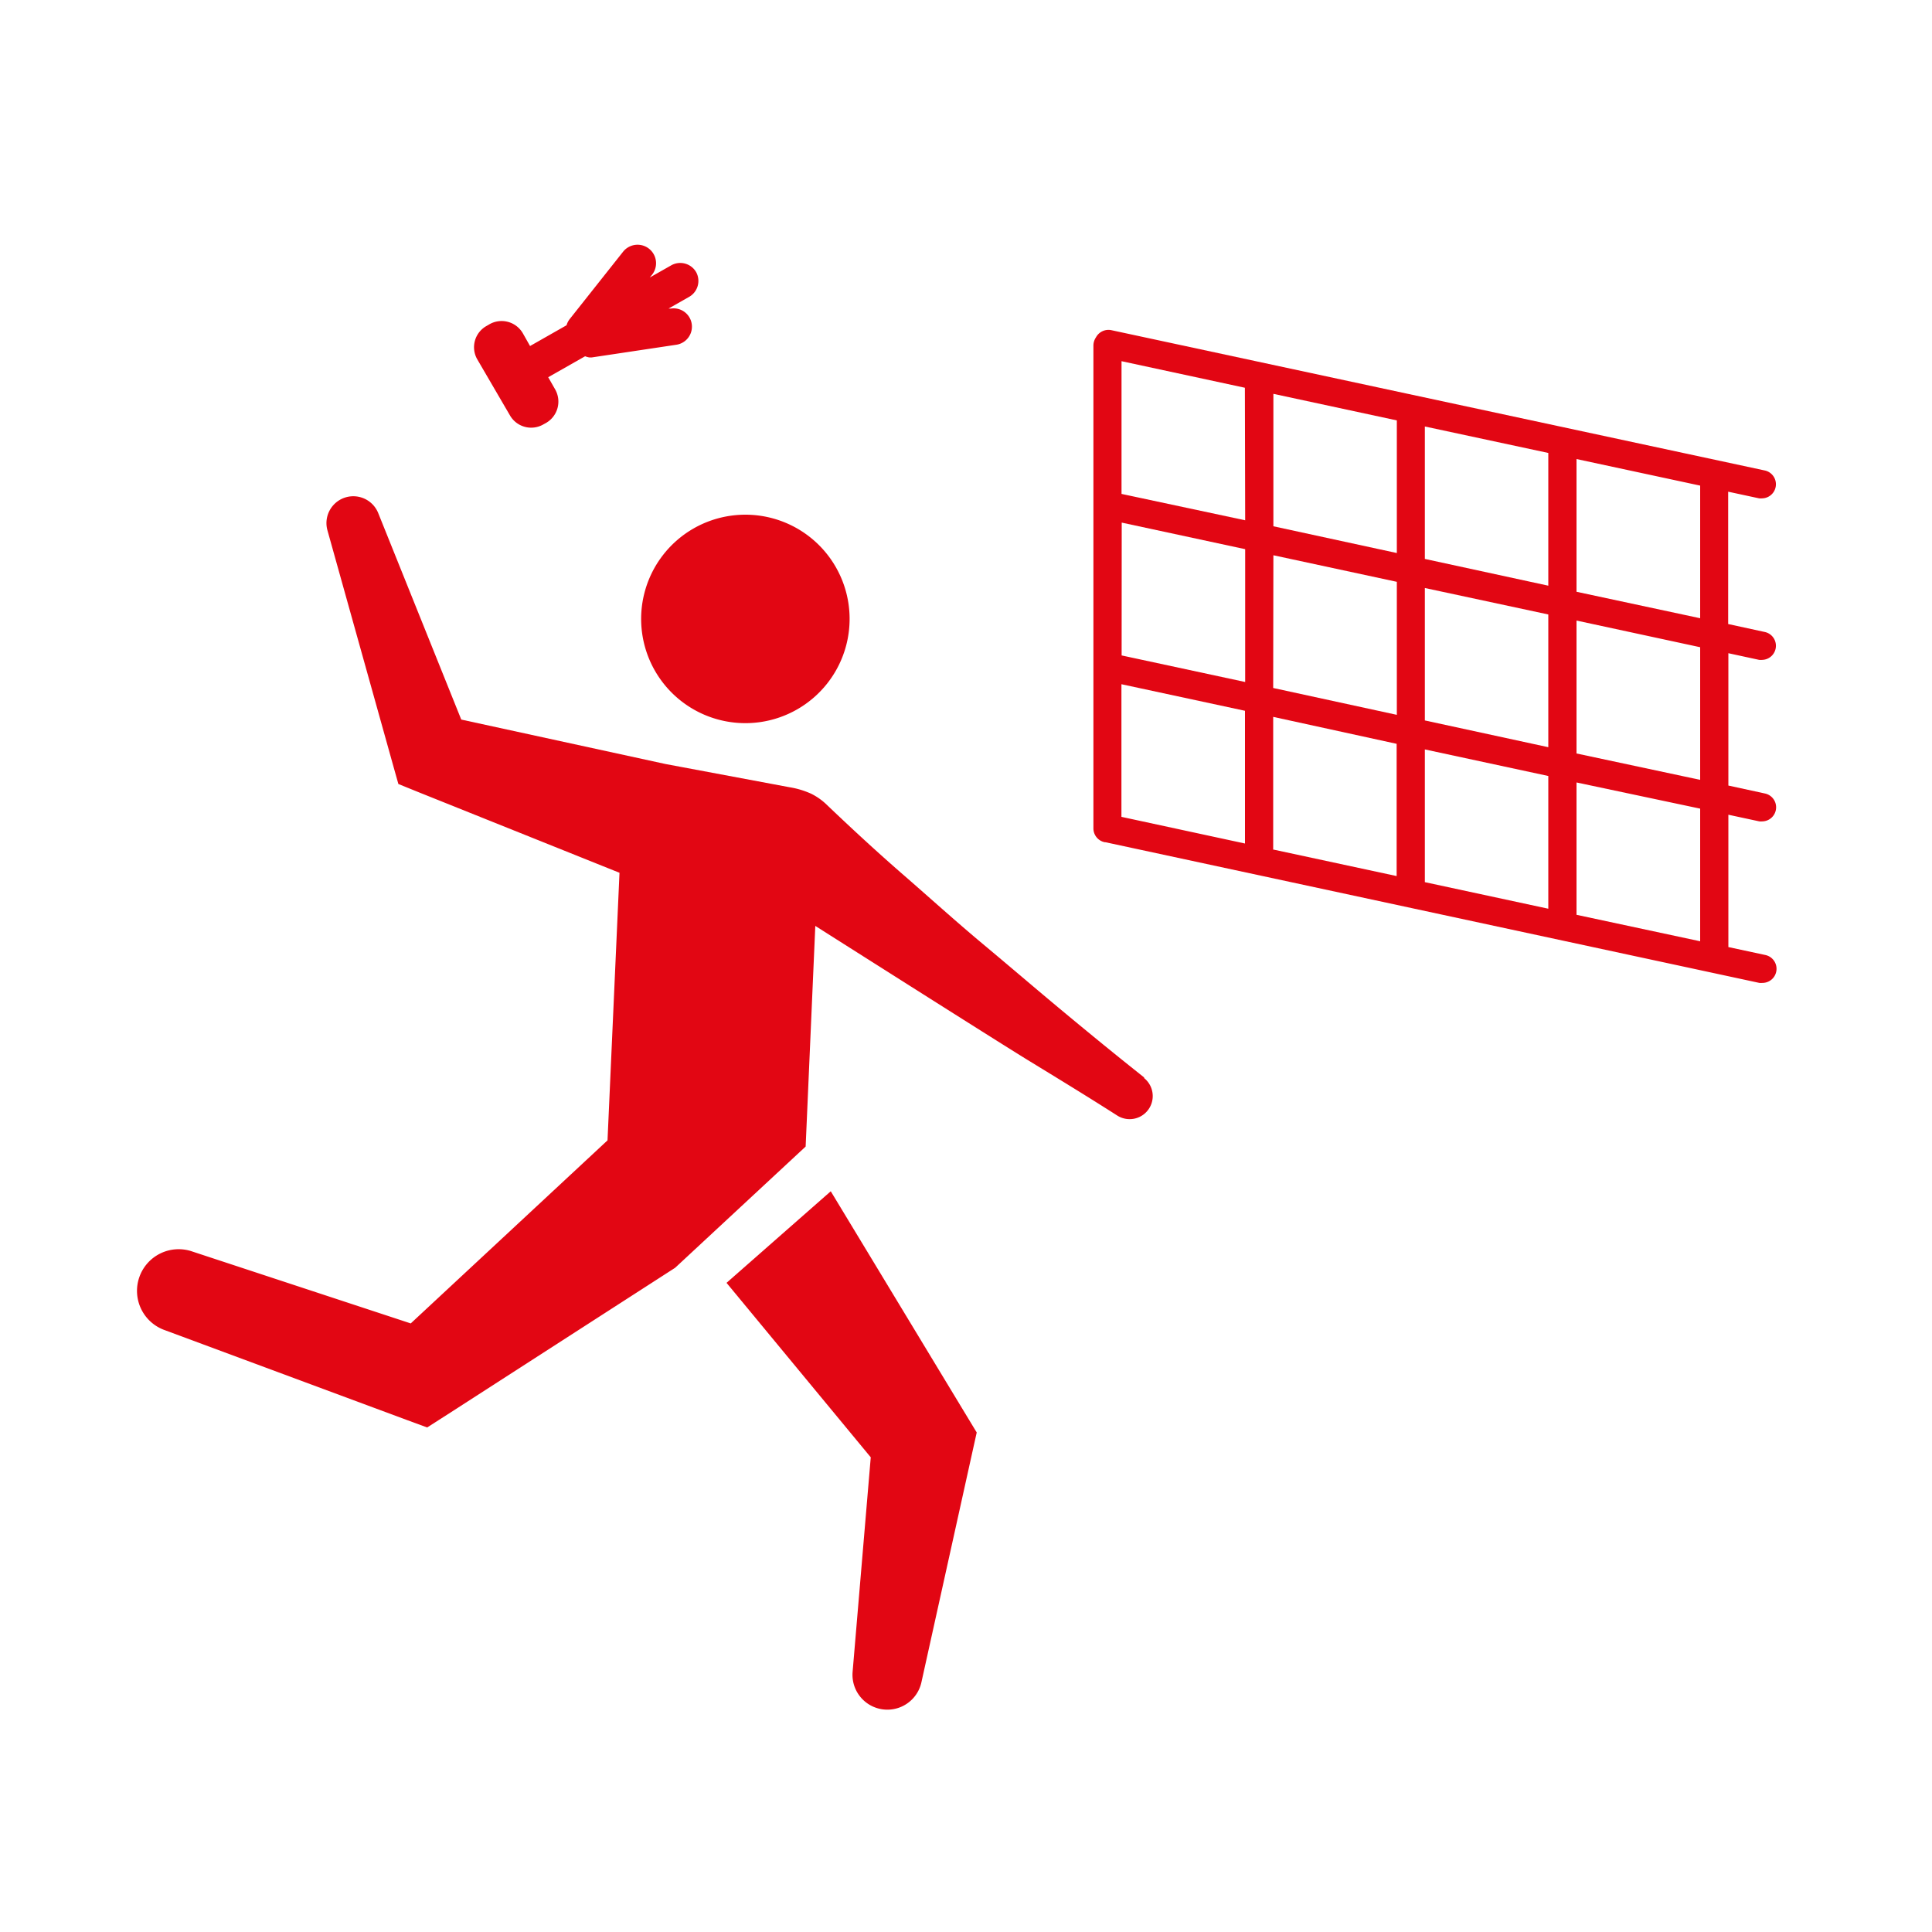
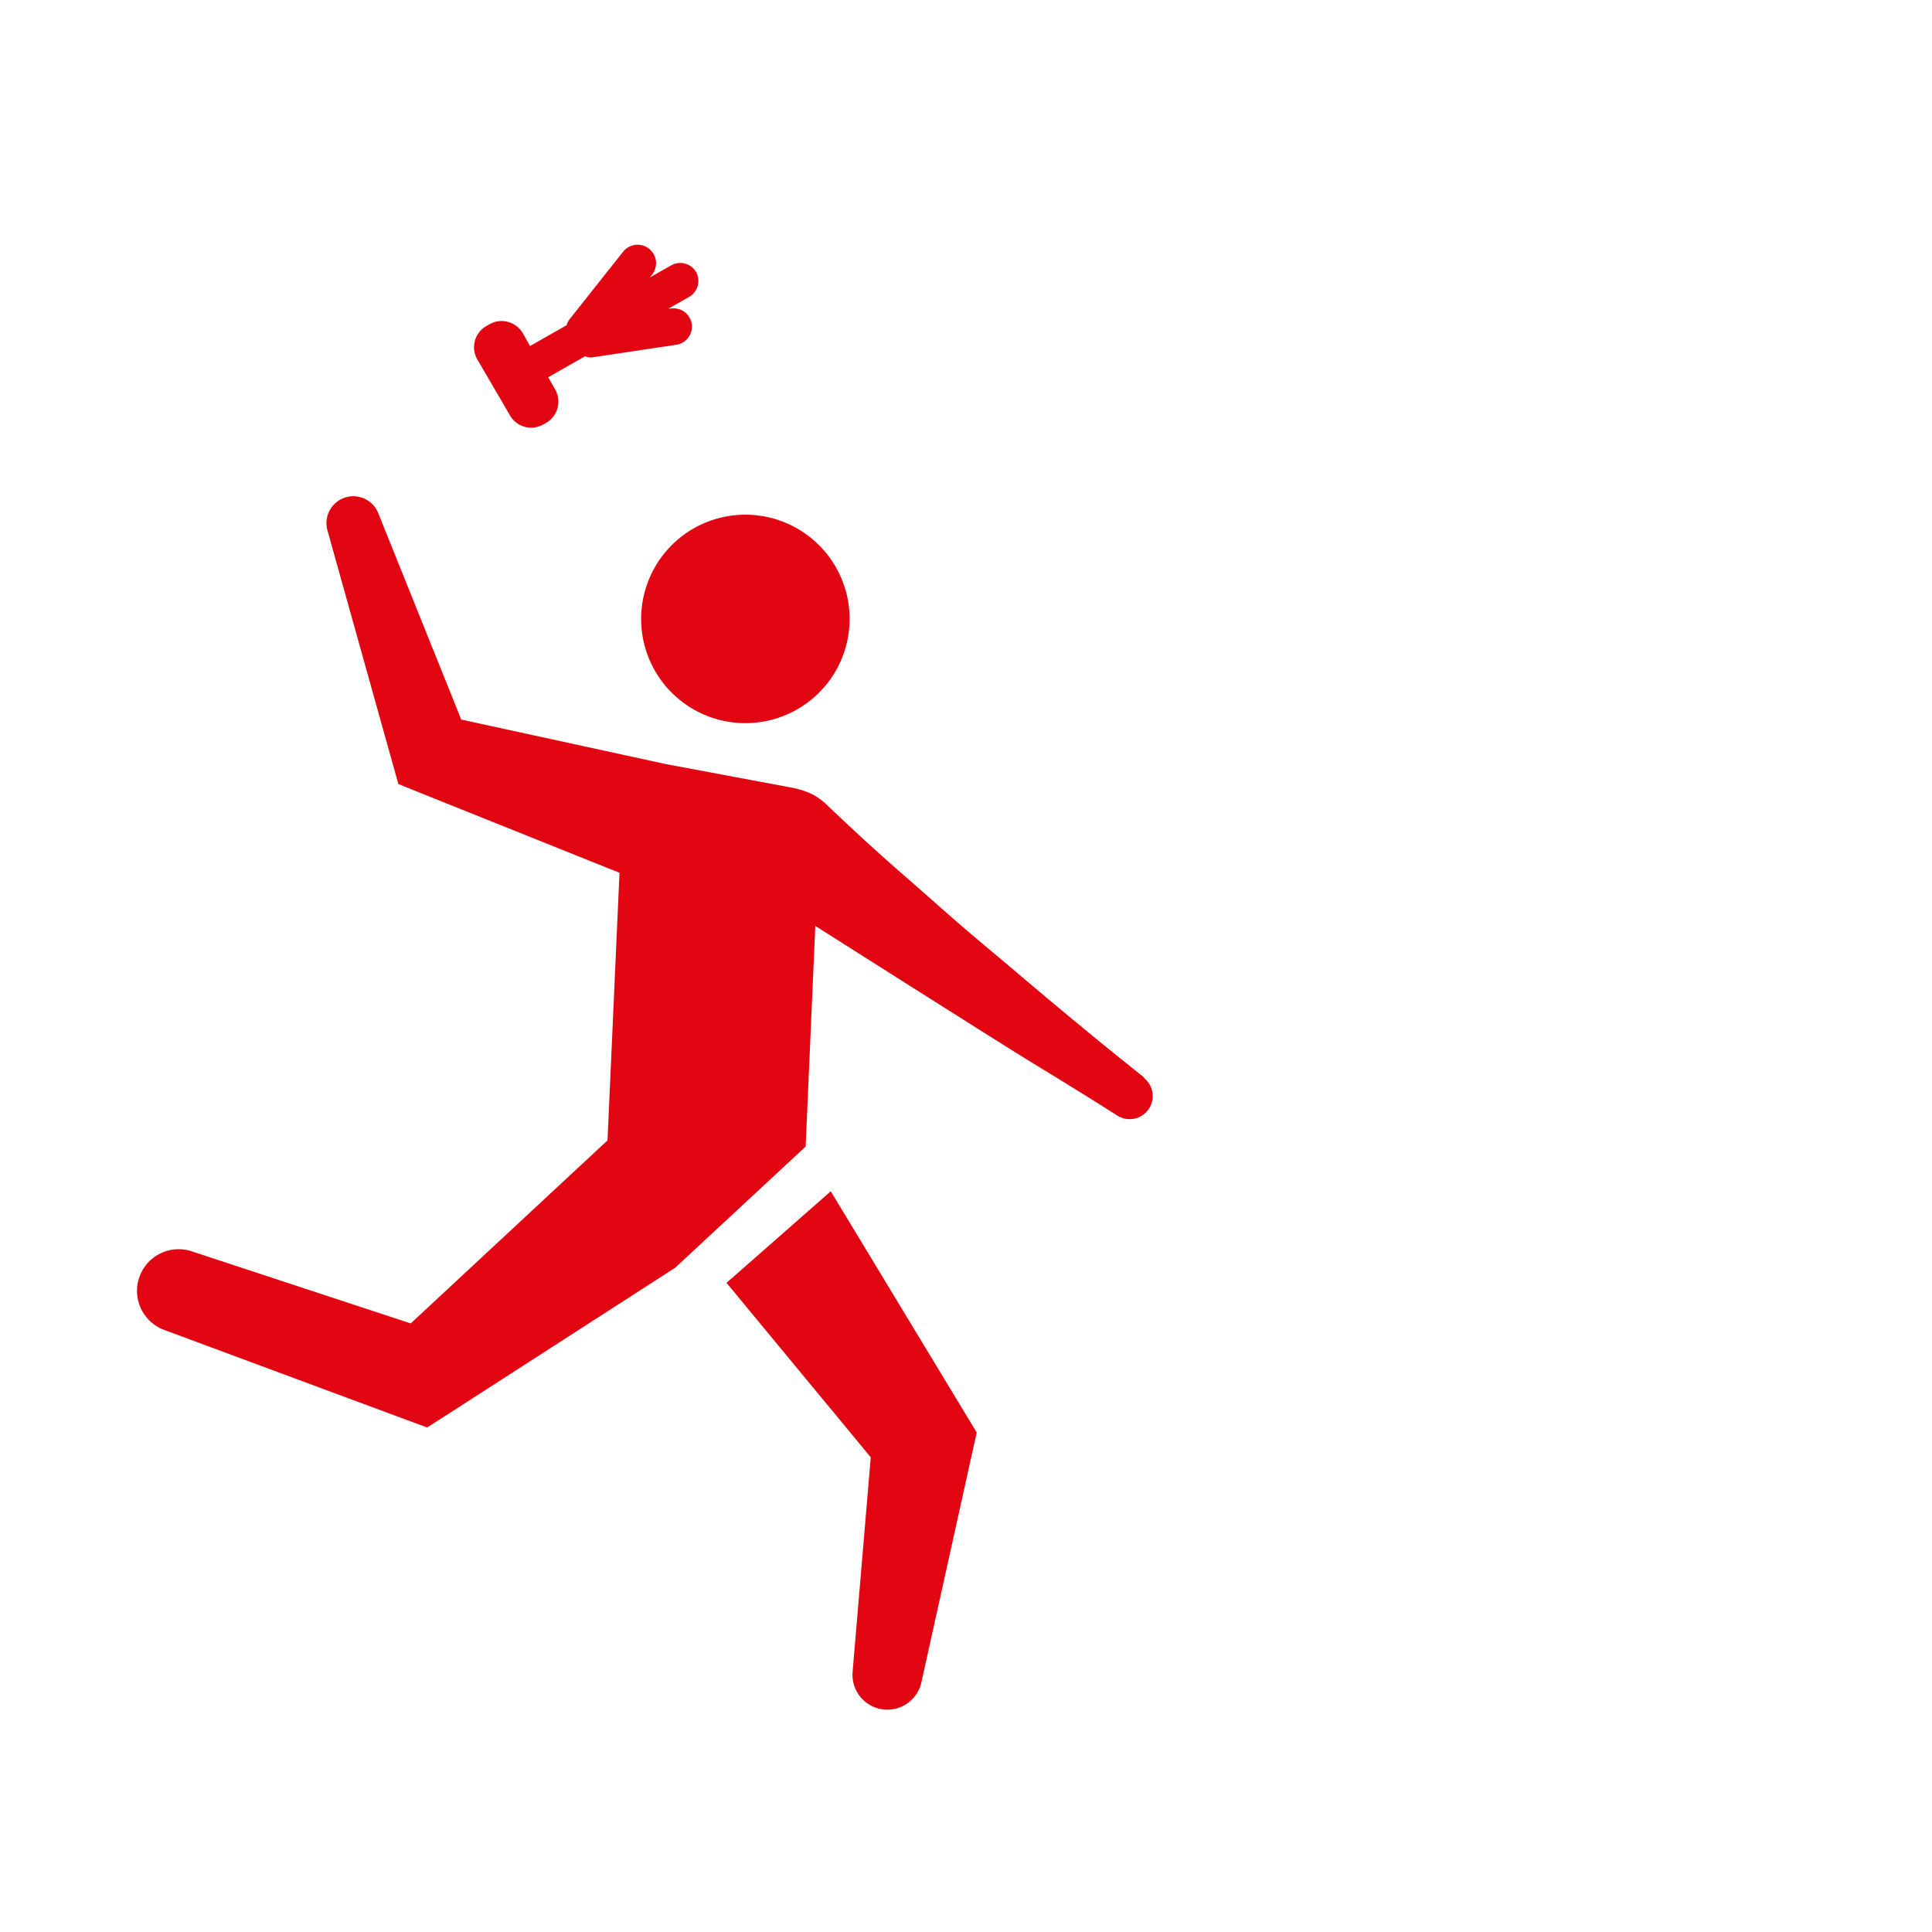
<svg xmlns="http://www.w3.org/2000/svg" id="RED" viewBox="0 0 200 200">
  <defs>
    <style>.cls-1{fill:#e20613;}</style>
  </defs>
  <title>IconsetIndiaca</title>
  <g id="Indiaca">
    <path class="cls-1" d="M78.63,74.76a10.79,10.79,0,1,0-12.16-9.23A10.79,10.79,0,0,0,78.63,74.76Z" />
    <path class="cls-1" d="M118.47,111.56c-2.84-2.25-5.64-4.54-8.43-6.86s-5.54-4.68-8.32-7-5.48-4.77-8.22-7.15-5.42-4.86-8.06-7.38a6.43,6.43,0,0,0-1.46-1,8.85,8.85,0,0,0-2.27-.68L68.89,79.09l0,0-21.14-4.6L39.16,53.13a2.78,2.78,0,0,0-5.26,1.78l6.85,24.51.49,1.74,2.22.9,20.67,8.29-1.24,27.7L42.52,137l-22.6-7.44a4.31,4.31,0,0,0-2.85,8.14l25,9.28,2.15.79,2.39-1.53,23.28-15,13.51-12.55,1-22.84s18.91,12,22,13.89,6.19,3.78,9.24,5.73a2.39,2.39,0,0,0,2.77-3.89Z" />
    <path class="cls-1" d="M86,123.32,75.21,132.8l14.93,18.06-1.88,22.23a3.61,3.61,0,0,0,7.12,1.08L100.73,150l.38-1.71-1.29-2.13Z" />
    <path class="cls-1" d="M72.07,28.18a1.9,1.9,0,0,0-2.59-.71l-2.22,1.26.24-.29a1.9,1.9,0,1,0-3-2.38L59,33a1.88,1.88,0,0,0-.35.67l-3.78,2.15-.74-1.31a2.54,2.54,0,0,0-3.45-.95l-.29.17a2.52,2.52,0,0,0-1,3.44L52.79,43a2.53,2.53,0,0,0,3.45.94l.29-.16a2.55,2.55,0,0,0,.95-3.45l-.73-1.28,3.82-2.17A2,2,0,0,0,61,37l.27,0L70,35.69a1.89,1.89,0,1,0-.53-3.75l-.26,0,2.13-1.21A1.9,1.9,0,0,0,72.07,28.18Z" />
-     <path class="cls-1" d="M182.11,68.31a1.63,1.63,0,0,0,.31,0,1.46,1.46,0,0,0,.3-2.88l-3.82-.83V50.9l3.21.69a1.63,1.63,0,0,0,.31,0,1.46,1.46,0,0,0,.3-2.88L115.05,34.18a1.47,1.47,0,0,0-1.6.75,1.51,1.51,0,0,0-.26.83l0,50a1.46,1.46,0,0,0,1.19,1.43l.07,0,67.68,14.56a1.63,1.63,0,0,0,.31,0,1.46,1.46,0,0,0,.3-2.89l-3.82-.82V84.34l3.21.69a1.63,1.63,0,0,0,.31,0,1.46,1.46,0,0,0,.3-2.88l-3.82-.83V67.62ZM176,64,163.2,61.26V47.52L176,50.27Zm-59.88-9.9,12.78,2.75V70.6l-12.79-2.75Zm15.7,3.38,12.78,2.75V74L131.8,71.22Zm0-3V40.77l12.78,2.75V57.25Zm-2.92-.62L116.1,51.13V37.39l12.77,2.75ZM116.09,70.83l12.79,2.75V87.32l-12.79-2.76Zm15.71,17V74.21L144.58,77V90.69l-12.79-2.75S131.8,87.87,131.8,87.83Zm15.7-10.25,12.78,2.75V94.07L147.5,91.32Zm0-3V60.87l12.78,2.74V77.35Zm0-16.72V44.15l12.78,2.74V60.63ZM176,97.44,163.2,94.7V81L176,83.71Zm0-16.71L163.2,78V64.24L176,67Z" />
  </g>
</svg>